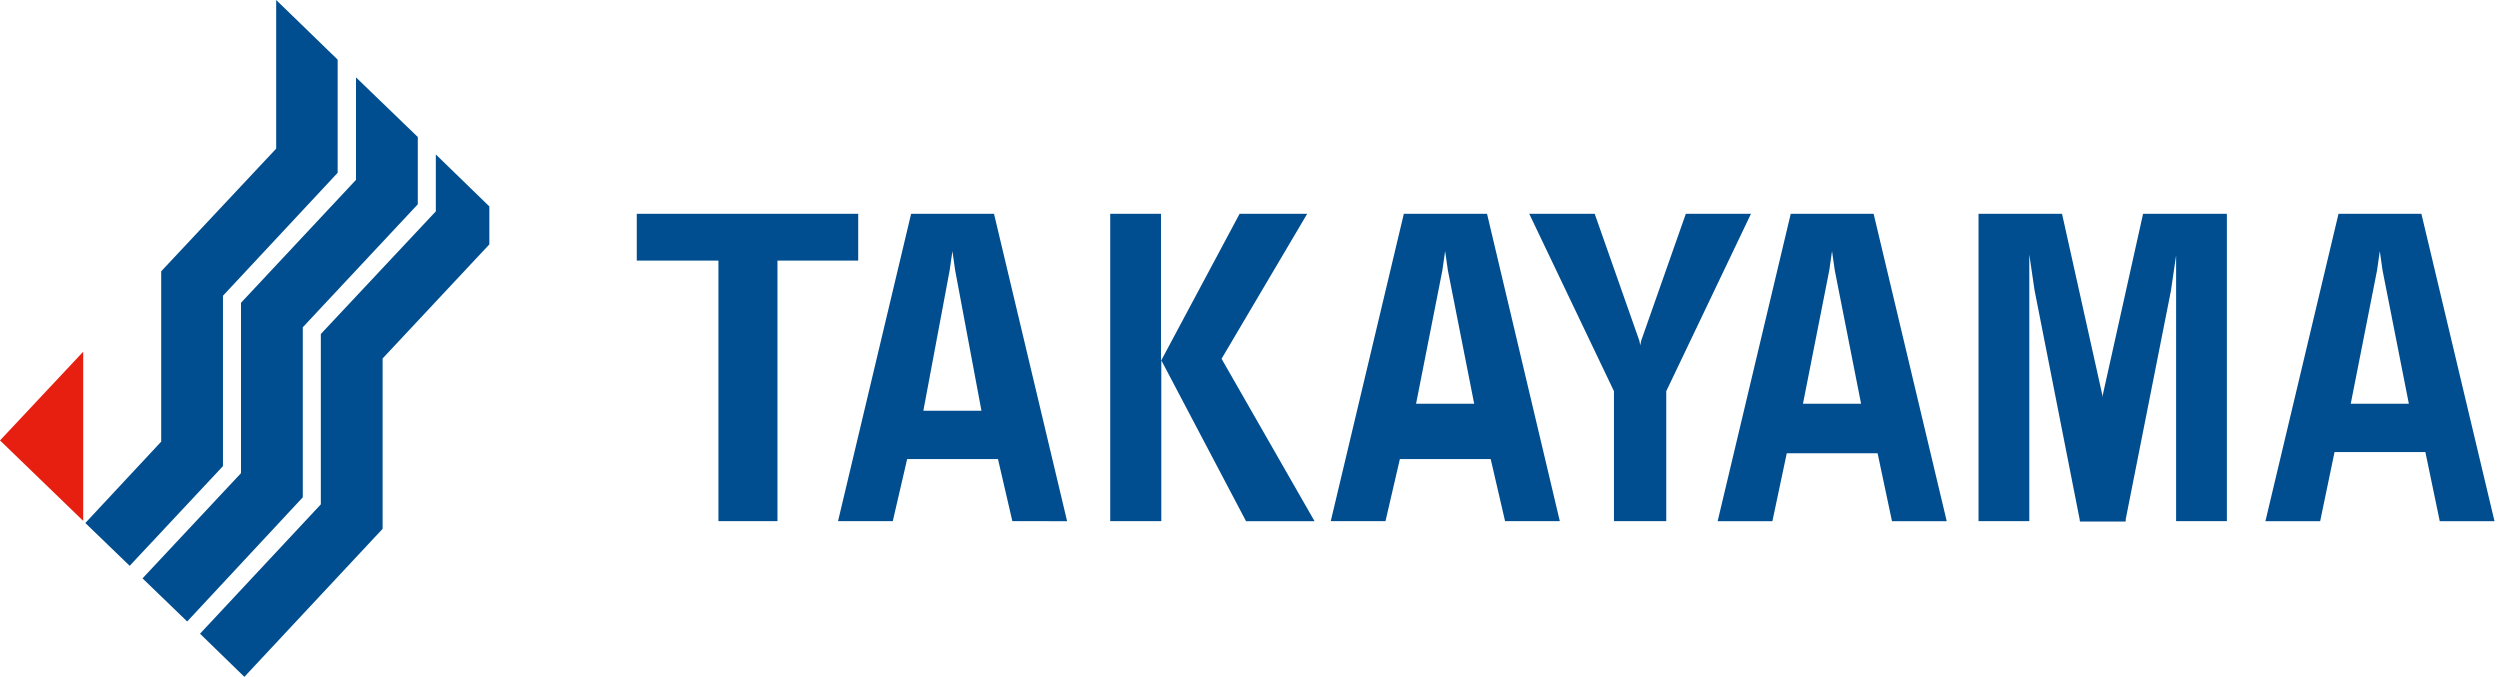
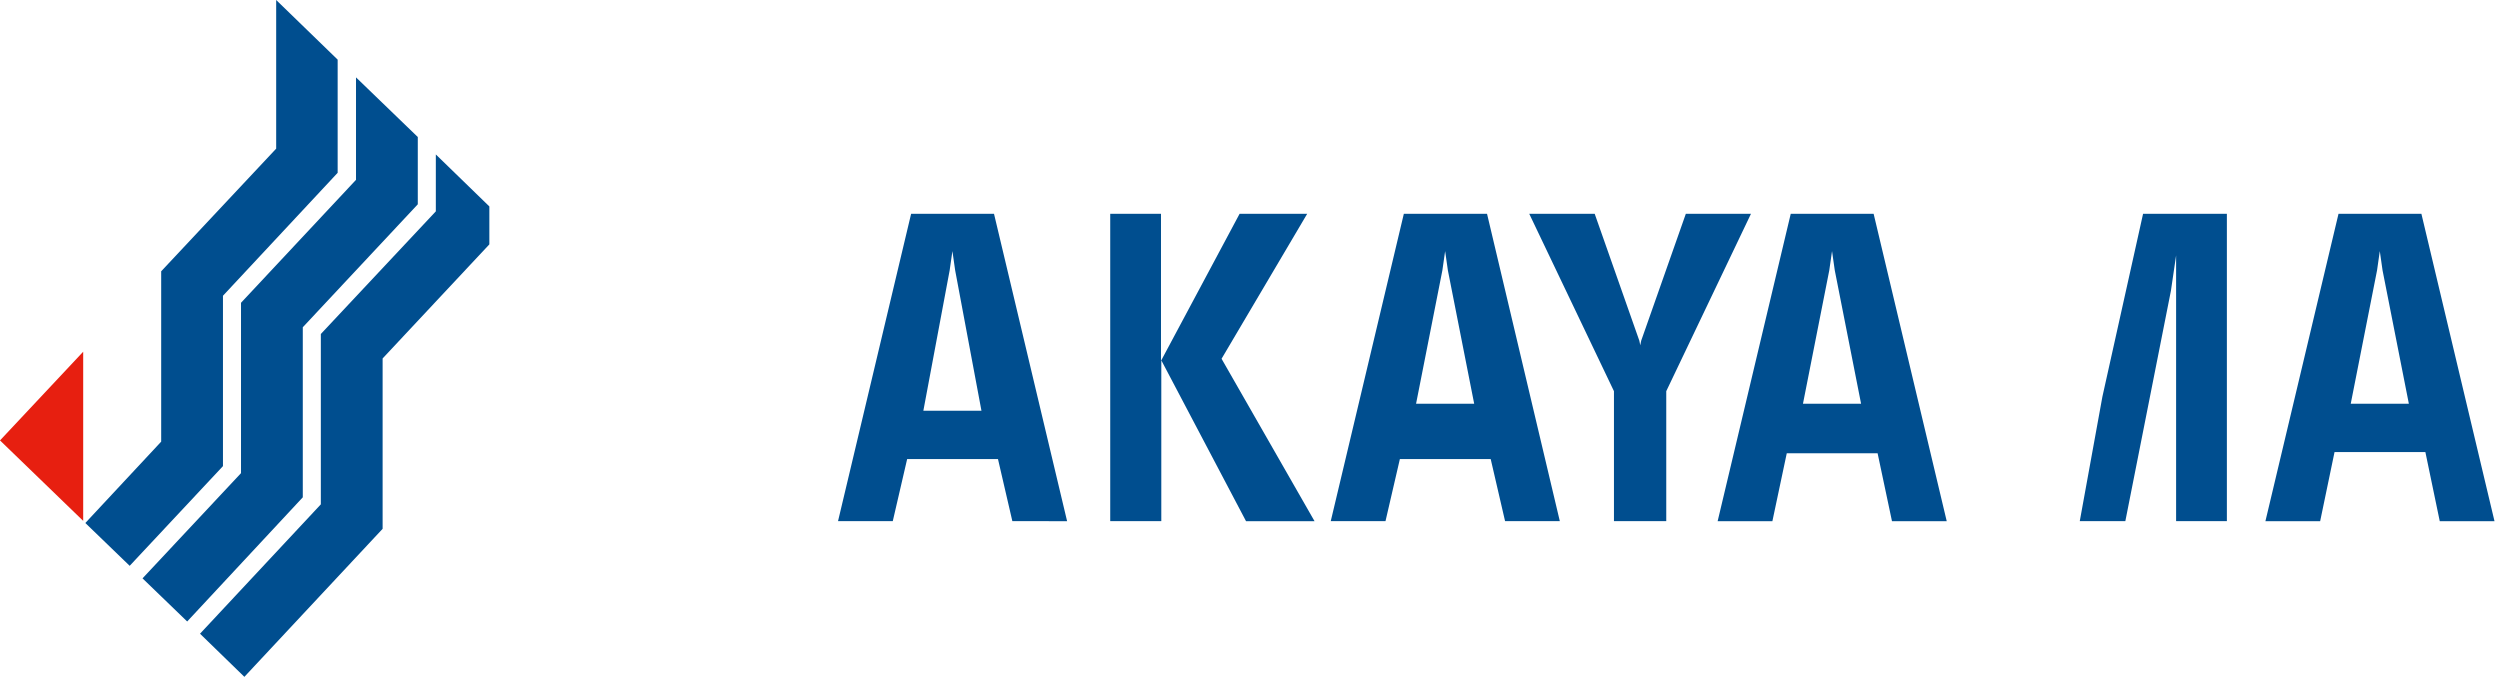
<svg xmlns="http://www.w3.org/2000/svg" version="1.1" id="レイヤー_1" x="0px" y="0px" viewBox="0 0 81.74 22.13" style="enable-background:new 0 0 81.74 22.13;" xml:space="preserve">
  <style type="text/css">
	.st0{fill:#004E8F;}
	.st1{fill:#E71F10;}
</style>
  <g>
    <path class="st0" d="M32.5,6.99l2.39,10.05H33.1l-0.47-2.03h-2.97l-0.47,2.03H27.4l2.39-10.05H32.5z M31.23,8.84l-0.09-0.63   l-0.09,0.63l-0.86,4.59h1.9L31.23,8.84z" />
-     <path class="st0" d="M28.07,8.52h-2.65v8.52h-1.93V8.52h-2.67V6.99h7.24V8.52z" />
    <path class="st0" d="M37.97,11.78l2.56-4.79h2.21l-2.8,4.74l3.04,5.31h-2.24L37.97,11.78v5.26H36.3V6.99h1.66V11.78z" />
    <path class="st0" d="M48.62,6.99L51,17.04h-1.79l-0.47-2.03h-2.97l-0.47,2.03h-1.79L45.9,6.99H48.62z M47.34,8.84l-0.09-0.63   l-0.09,0.63l-0.86,4.36h1.9L47.34,8.84z" />
    <path class="st0" d="M61.26,6.99l2.39,10.05h-1.79l-0.47-2.22h-2.97l-0.47,2.22h-1.79l2.39-10.05H61.26z M59.99,8.84L59.9,8.21   l-0.09,0.63l-0.86,4.36h1.9L59.99,8.84z" />
    <path class="st0" d="M79.17,6.99l2.39,10.05h-1.79l-0.47-2.26h-2.97l-0.47,2.26h-1.79l2.39-10.05H79.17z M77.9,8.84l-0.09-0.63   l-0.09,0.63l-0.86,4.36h1.9L77.9,8.84z" />
    <path class="st0" d="M52.14,6.99l1.46,4.15l0.03,0.15l0.03-0.15l1.46-4.15h2.13l-2.77,5.8v4.25h-1.71v-4.25l-2.77-5.8H52.14z" />
-     <path class="st0" d="M68.75,12.97l-1.33-5.98h-2.73v10.05h1.66l0-8.72l0.17,1.16l1.49,7.57h1.49" />
    <path class="st0" d="M68,17.04h1.49l1.49-7.53l0.17-1.16l0,8.69h1.66V6.99h-2.74l-1.33,5.98" />
  </g>
  <g>
    <polygon class="st0" points="9.03,0 9.03,4.86 5.27,8.87 5.27,14.44 2.79,17.1 4.24,18.5 7.29,15.24 7.29,9.67 11.04,5.65    11.04,1.95  " />
    <polygon class="st0" points="11.64,2.53 11.64,5.88 7.88,9.9 7.88,15.47 4.66,18.91 6.12,20.32 9.9,16.26 9.9,10.7 13.66,6.68    13.66,4.48  " />
    <polygon class="st0" points="14.25,5.05 14.25,6.91 10.49,10.92 10.49,16.49 6.54,20.72 7.99,22.13 12.51,17.29 12.51,11.72    16,7.99 16,6.75  " />
    <polygon class="st1" points="0,14.4 2.72,17.03 2.72,11.5  " />
  </g>
</svg>